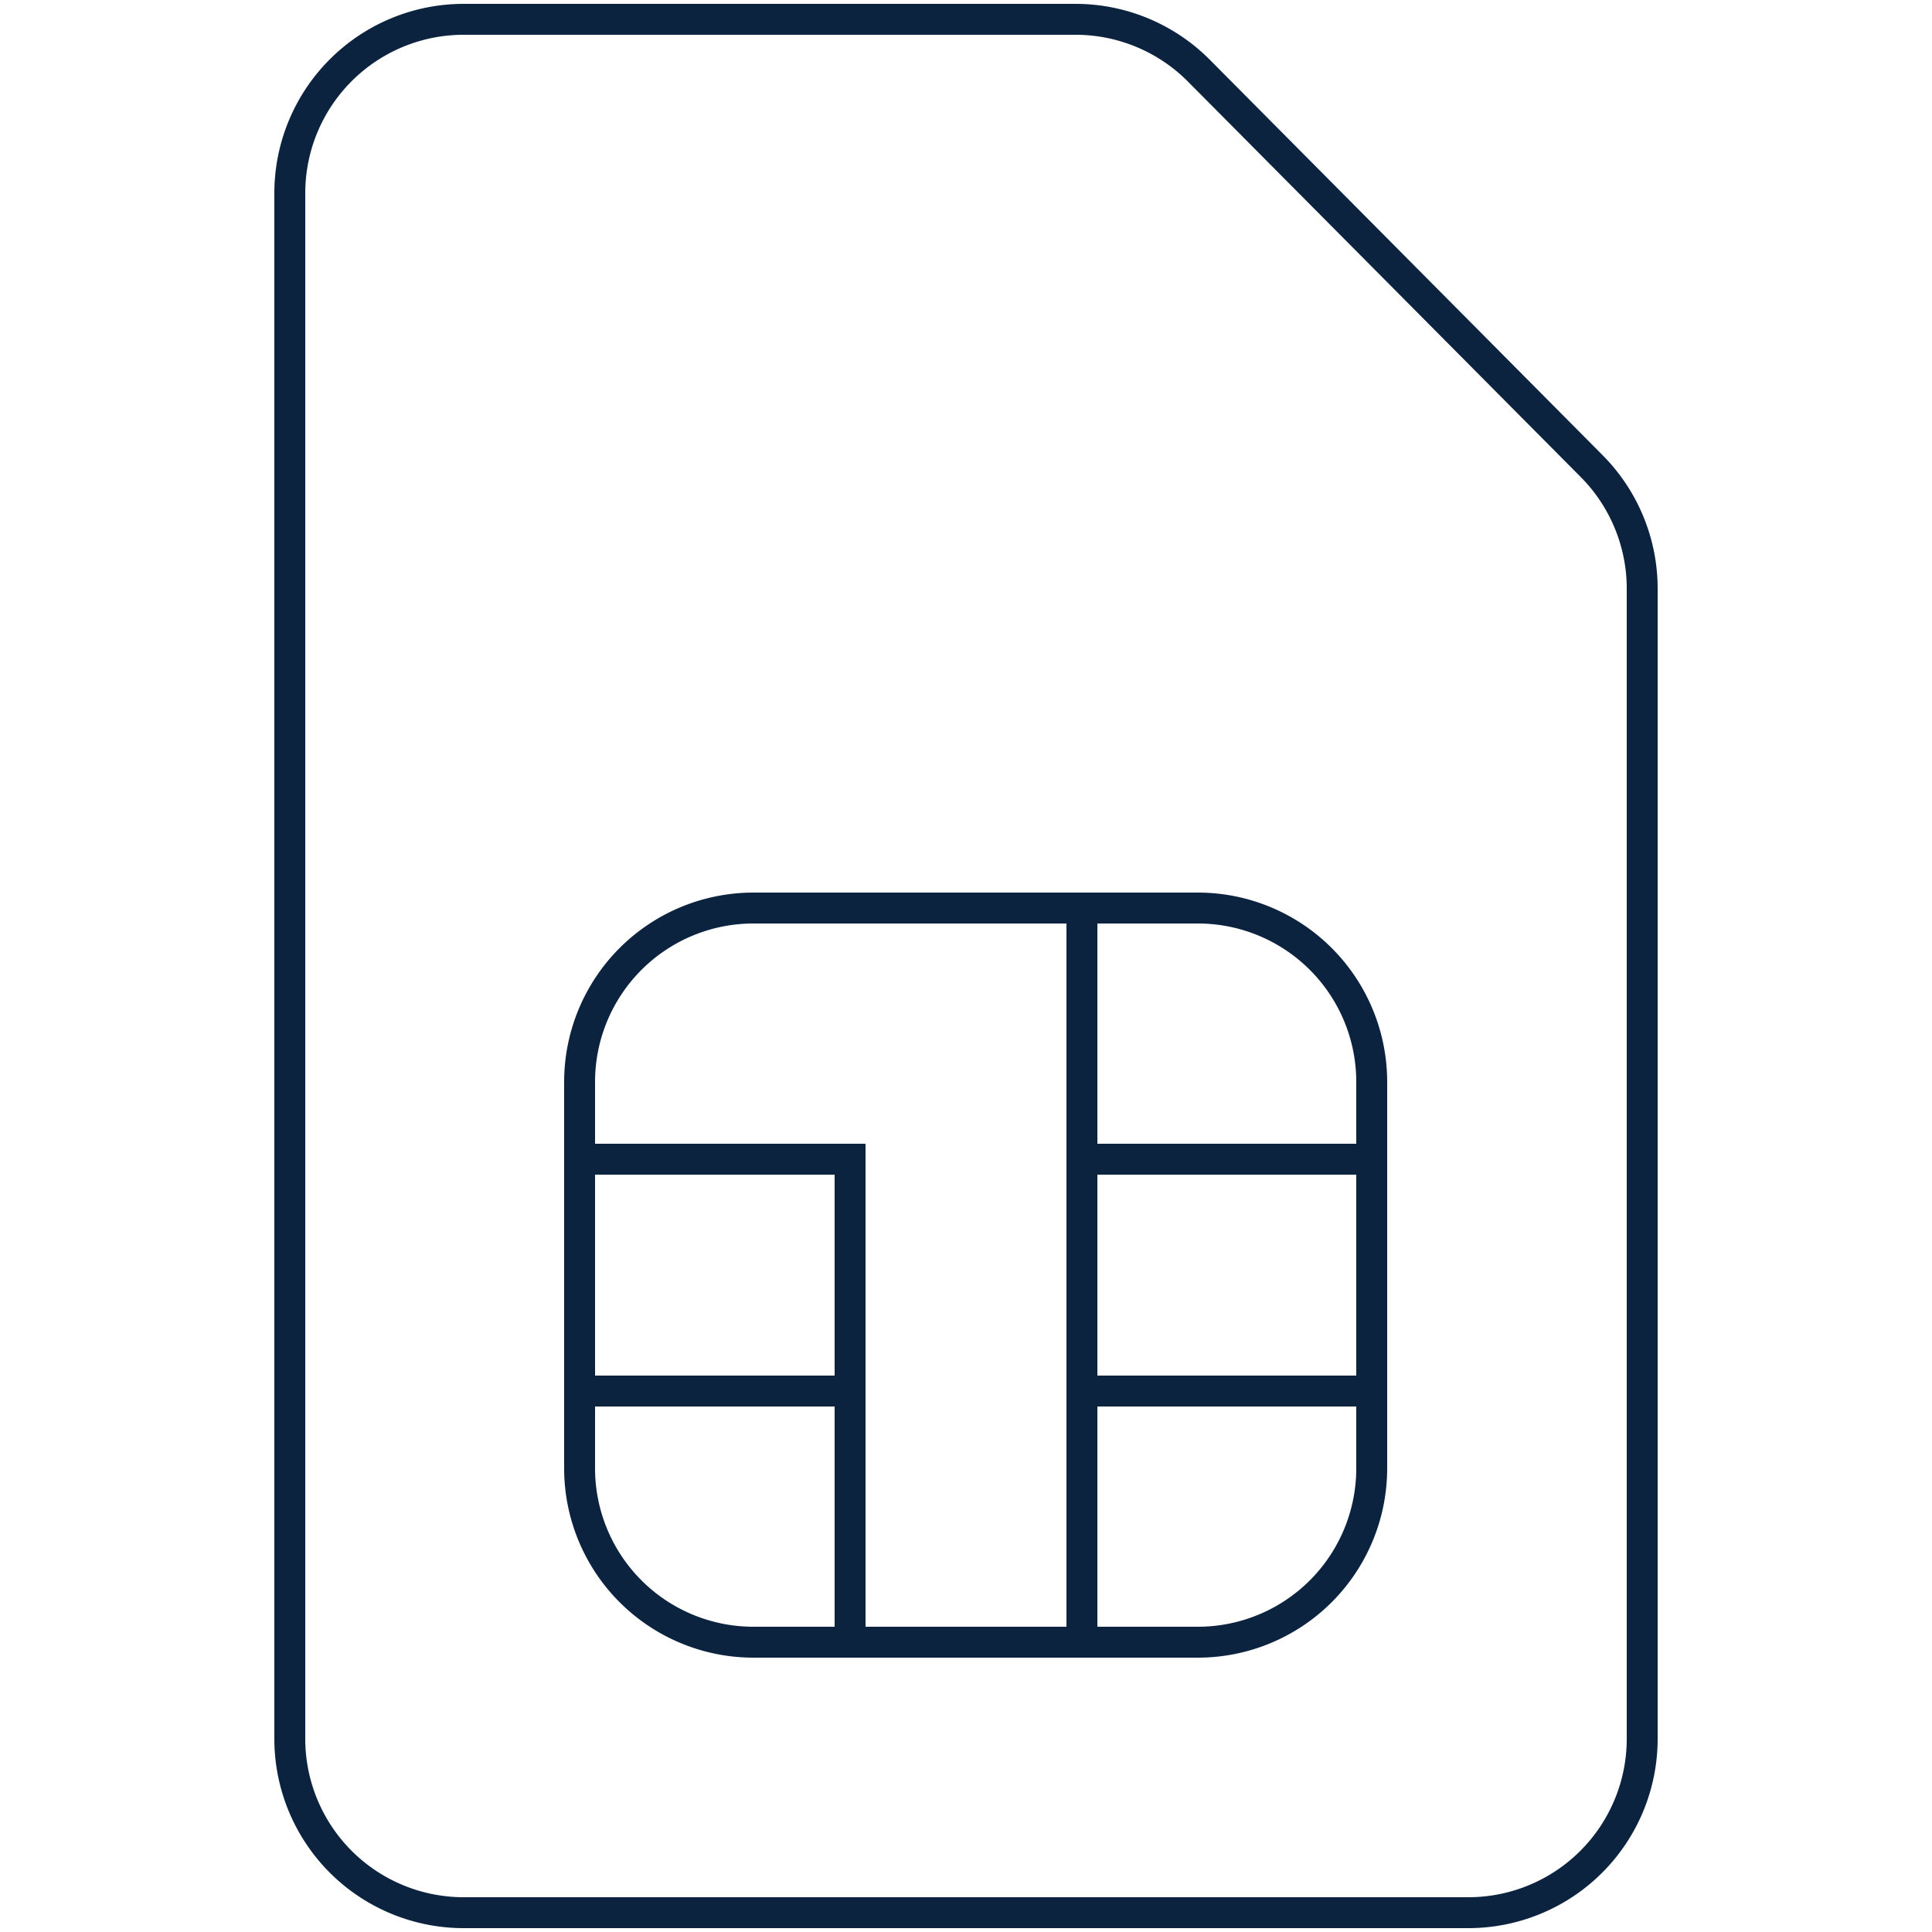
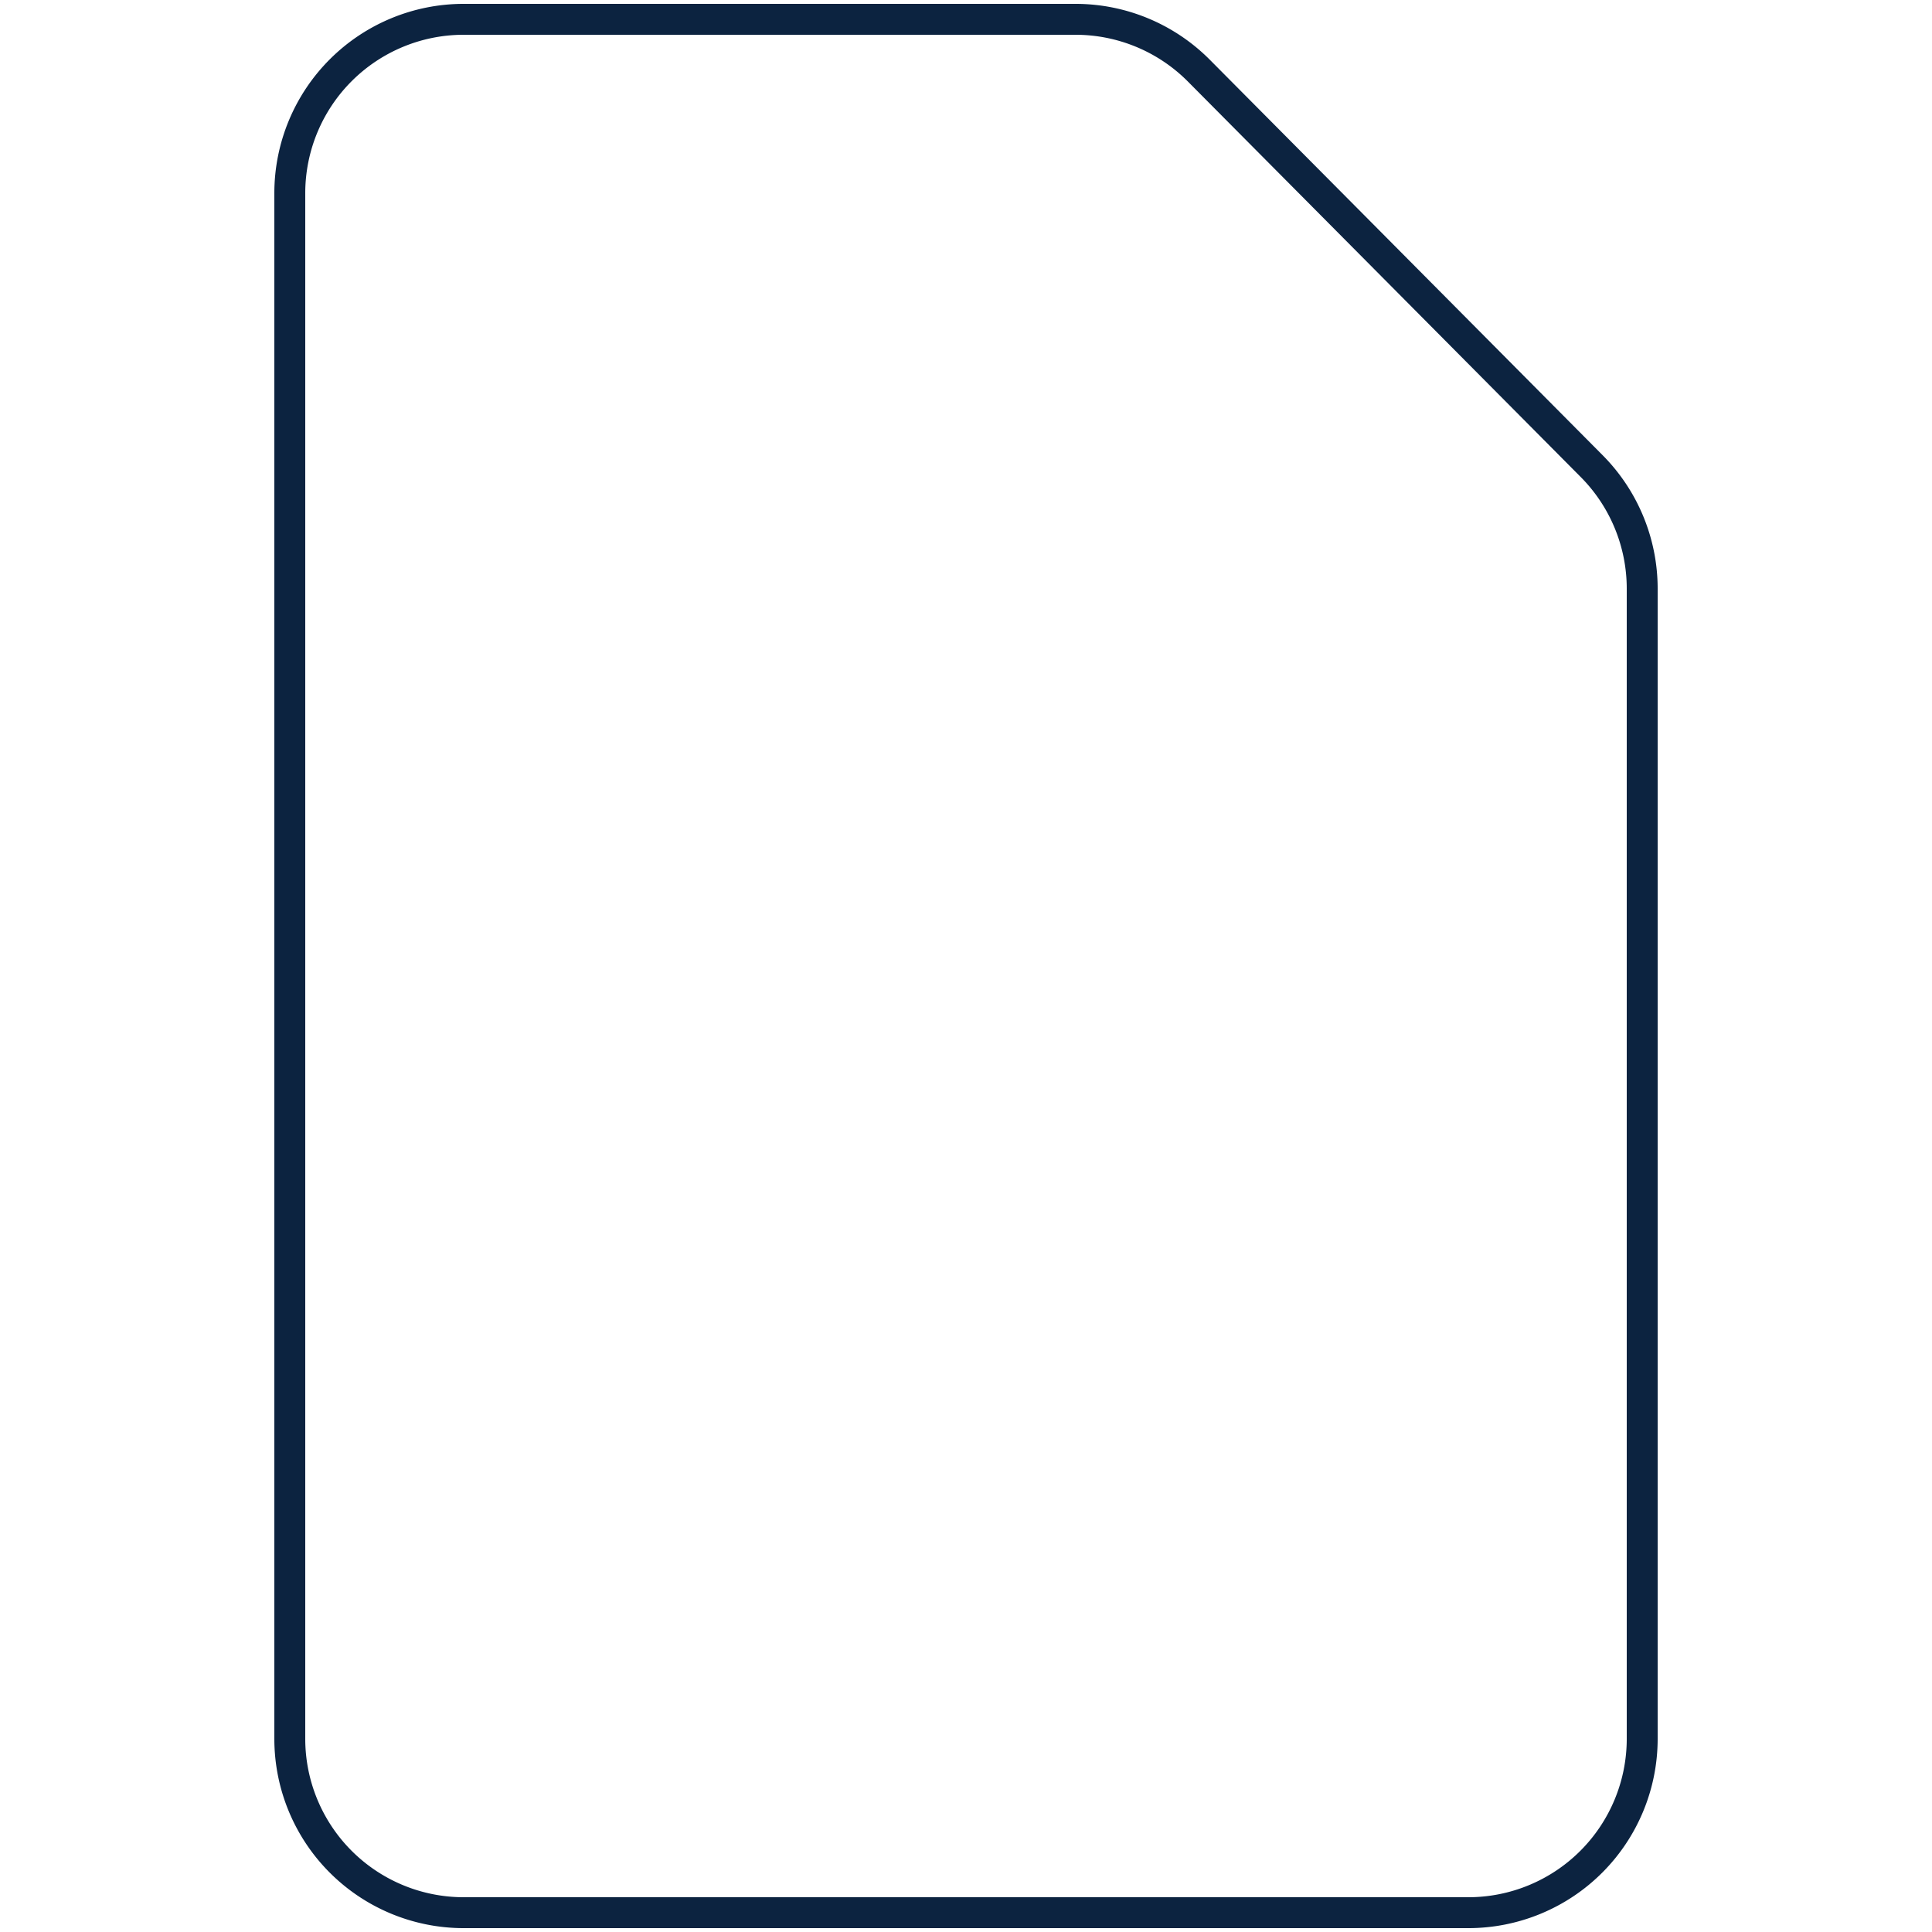
<svg xmlns="http://www.w3.org/2000/svg" width="100" height="100" viewBox="0 0 100 100">
  <g id="sim-card" stroke="#0C2340" stroke-width="1.6" fill="none" fill-rule="evenodd" stroke-linecap="round">
    <path d="M24 1h31.669a9 9 0 016.385 2.658l20.331 20.468A9 9 0 0185 30.47V90a9 9 0 01-9 9H24a9 9 0 01-9-9V10a9 9 0 019-9z" id="Rectangle" />
-     <path d="M39 47h23a9 9 0 019 9v20a9 9 0 01-9 9H39a9 9 0 01-9-9V56a9 9 0 019-9zm-9 13h14v12H30V60zm26 0h15v12H56V60zm14 0H56V47m0 38V72h14m-40 0h14v13" id="Combined-Shape" />
  </g>
</svg>